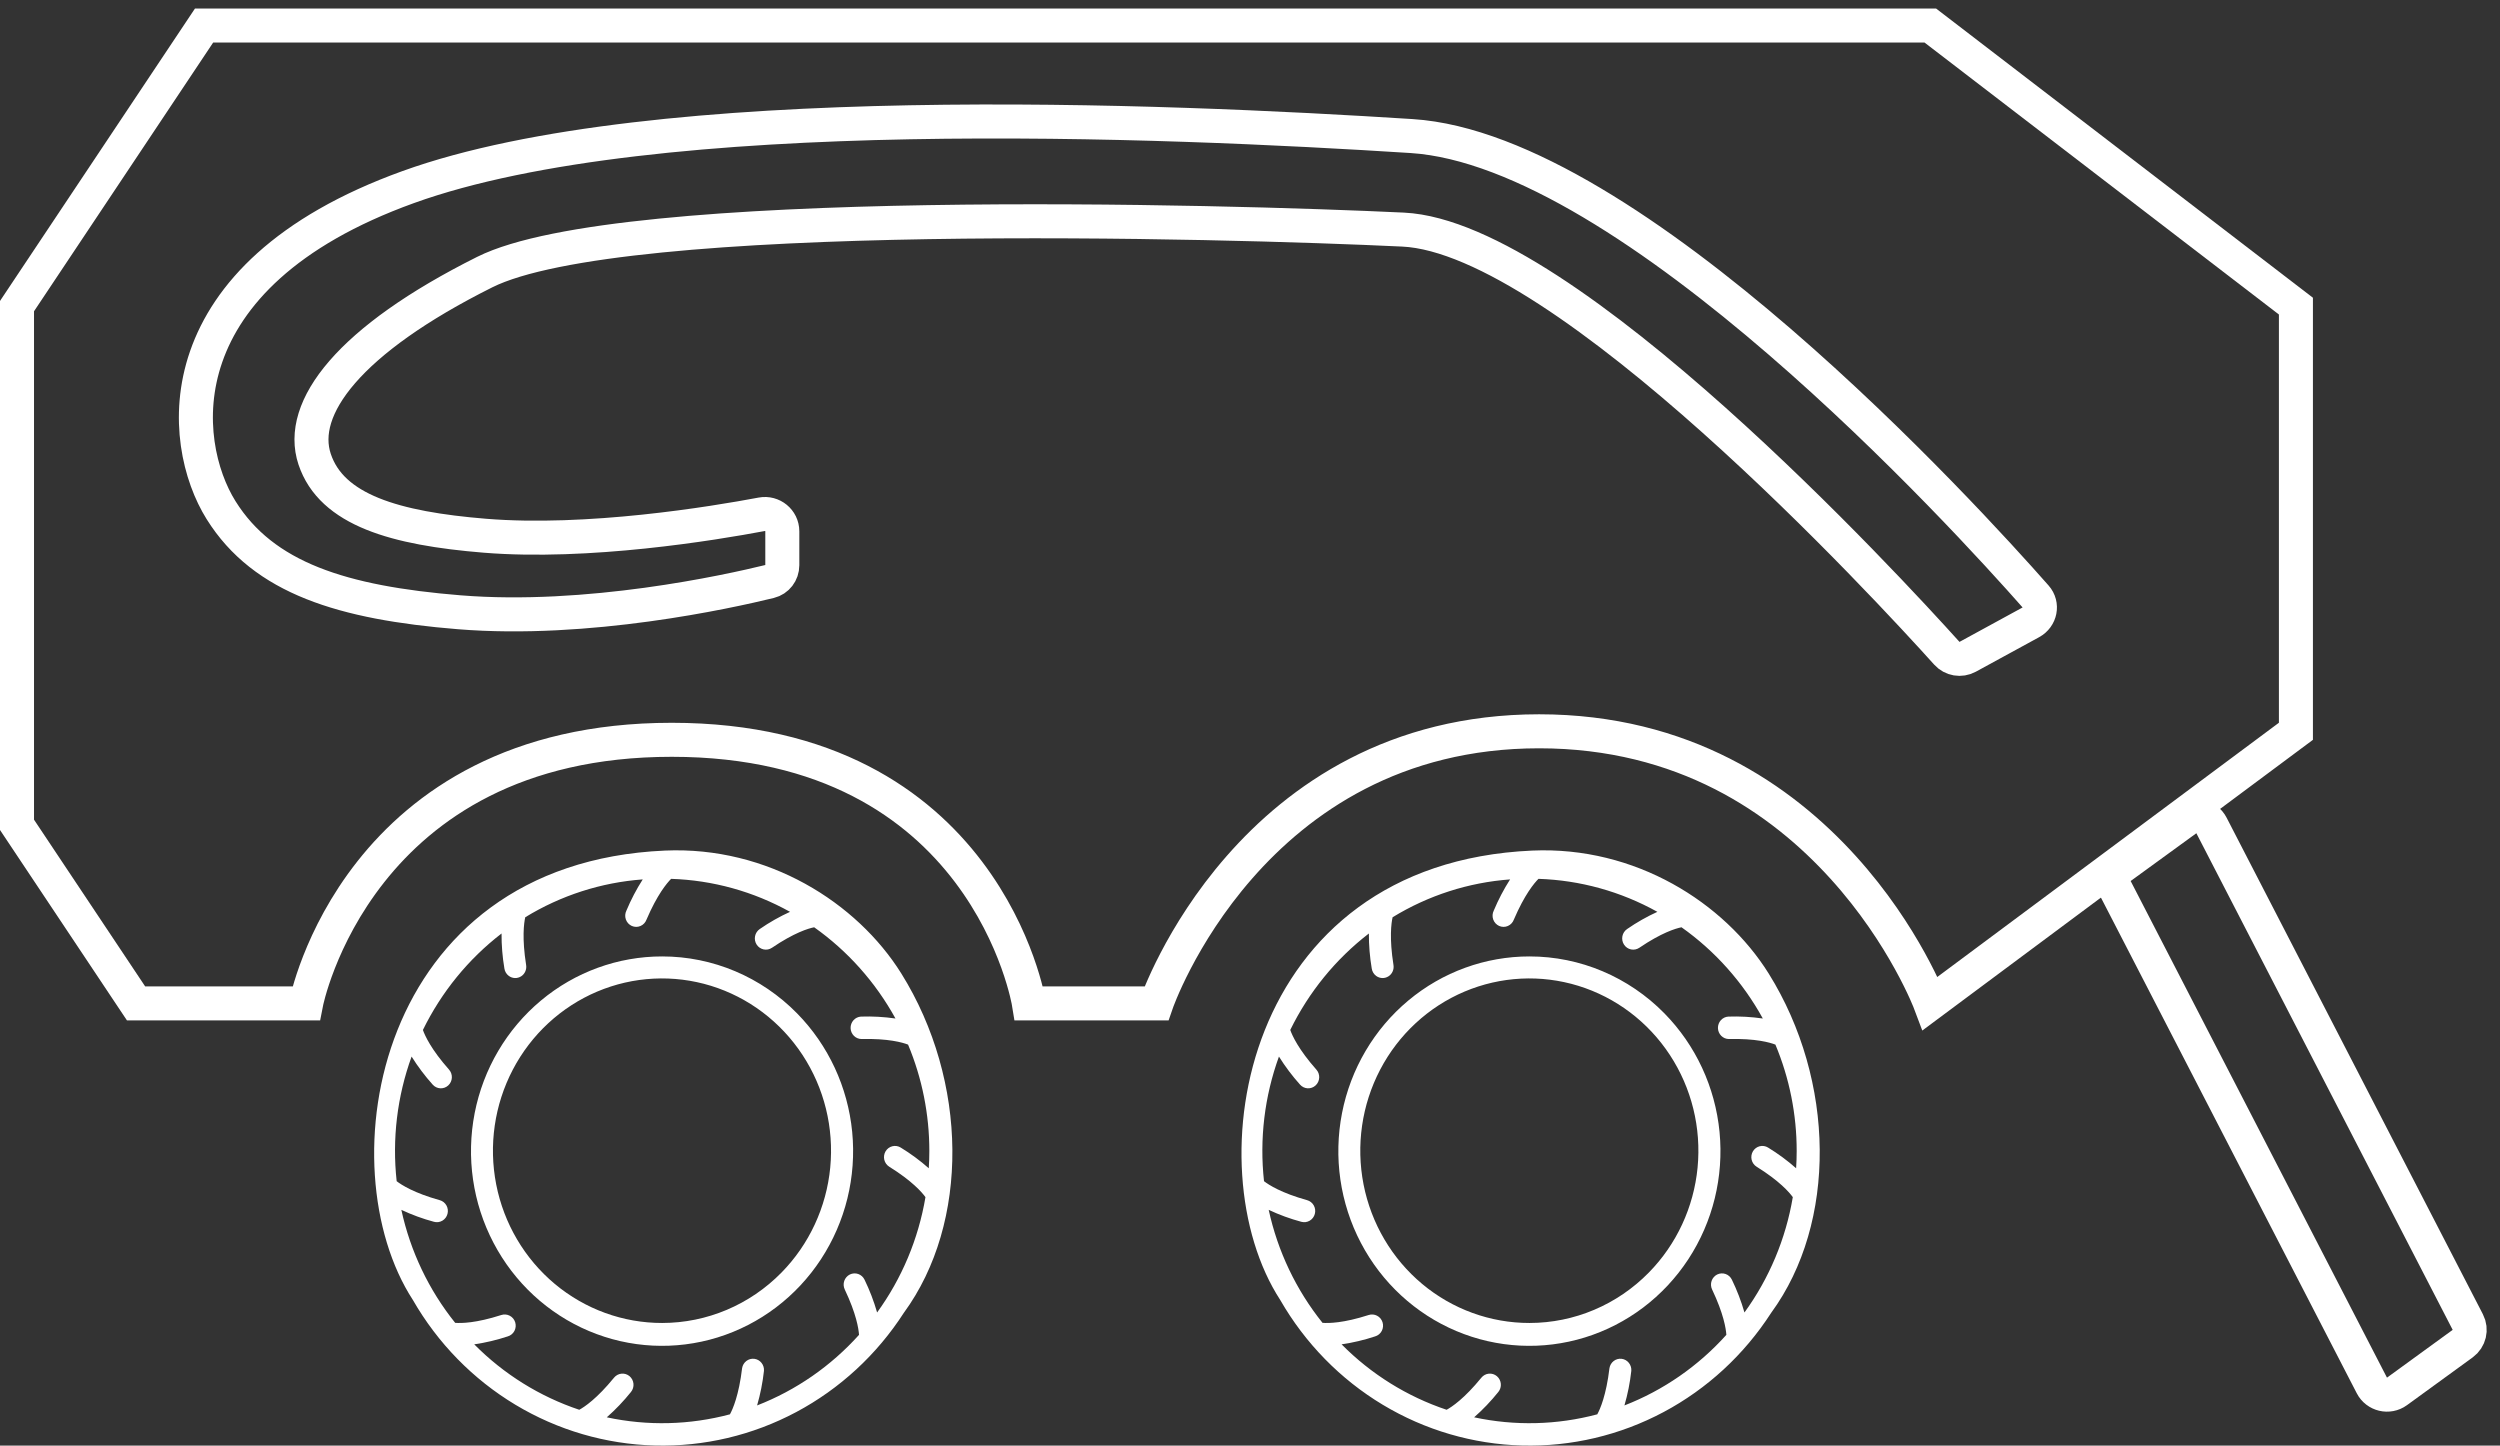
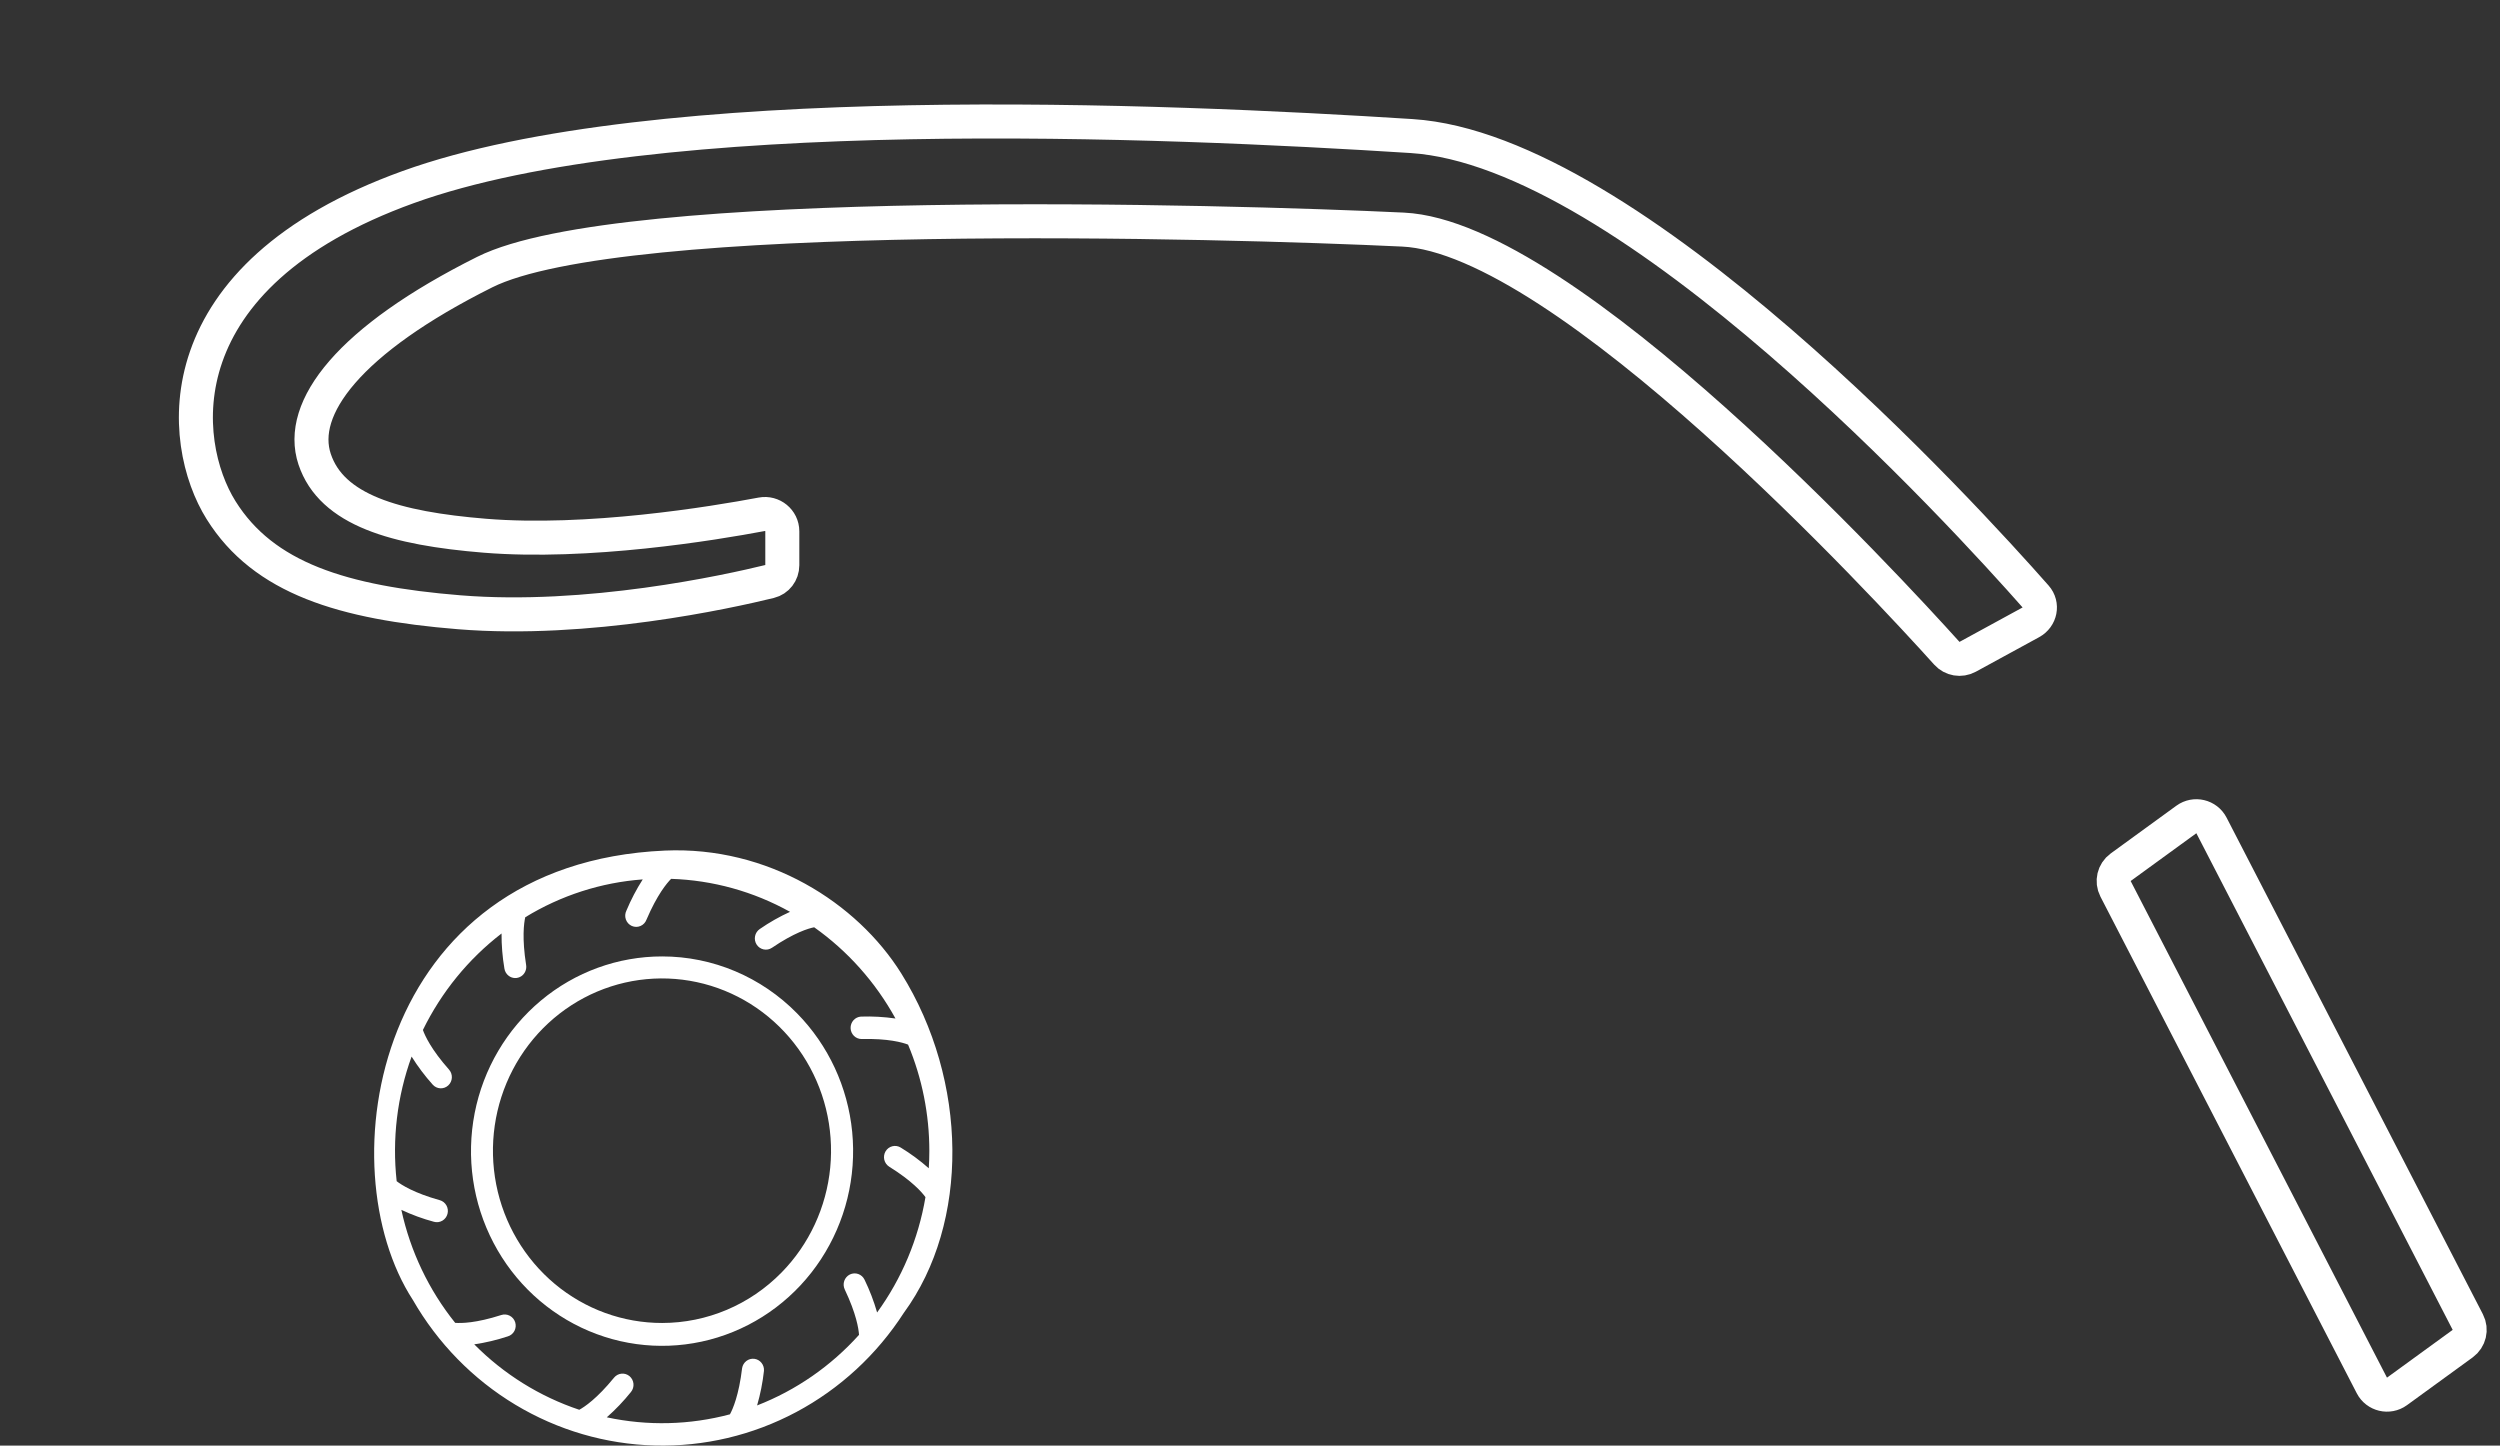
<svg xmlns="http://www.w3.org/2000/svg" width="147" height="85" viewBox="0 0 147 85" fill="none">
  <rect x="0" y="0" width="147" height="85" fill="#333333" stroke="none" />
  <path d="M139.466 81.465L124.394 52.263C124.167 51.824 124.295 51.286 124.694 50.995L128.558 48.185C129.053 47.825 129.753 47.991 130.034 48.535L145.106 77.737C145.333 78.176 145.205 78.714 144.806 79.005L140.942 81.815C140.447 82.175 139.747 82.009 139.466 81.465Z" stroke="white" stroke-width="2" />
  <g clip-path="url(#clip0_1420_6938)">
    <path d="M89.937 56.238C87.337 56.236 84.817 57.153 82.806 58.833C80.796 60.513 79.419 62.851 78.911 65.449C78.403 68.047 78.794 70.745 80.02 73.082C81.245 75.419 83.227 77.25 85.629 78.264C88.031 79.278 90.704 79.412 93.192 78.642C95.68 77.873 97.828 76.248 99.272 74.044C100.716 71.841 101.365 69.196 101.109 66.559C100.853 63.923 99.707 61.458 97.868 59.586C95.764 57.443 92.912 56.238 89.937 56.238ZM89.937 77.791C87.637 77.794 85.407 76.984 83.627 75.499C81.847 74.013 80.628 71.945 80.177 69.647C79.727 67.348 80.072 64.962 81.155 62.893C82.237 60.825 83.99 59.204 86.115 58.305C88.24 57.407 90.604 57.287 92.805 57.966C95.007 58.646 96.909 60.082 98.188 62.031C99.467 63.979 100.043 66.319 99.818 68.652C99.593 70.985 98.581 73.166 96.954 74.823C95.094 76.722 92.57 77.789 89.937 77.791Z" fill="white" />
-     <path d="M75.277 76.438C76.739 78.98 78.812 81.1 81.302 82.597C83.792 84.095 86.615 84.92 89.505 84.996C92.395 85.072 95.256 84.395 97.818 83.03C100.38 81.665 102.557 79.657 104.145 77.195C108.022 71.897 107.93 63.55 103.997 57.241C101.386 53.065 96.149 49.748 90.097 50.014C73.013 50.767 70.185 68.604 75.277 76.438ZM105.645 67.677C105.645 68.019 105.633 68.358 105.612 68.694C105.098 68.24 104.545 67.832 103.961 67.476C103.889 67.431 103.808 67.401 103.724 67.388C103.64 67.375 103.555 67.378 103.472 67.399C103.39 67.419 103.312 67.456 103.243 67.507C103.175 67.558 103.117 67.623 103.072 67.697C103.028 67.771 102.999 67.853 102.986 67.938C102.973 68.024 102.976 68.111 102.996 68.195C103.016 68.279 103.053 68.359 103.103 68.429C103.153 68.499 103.216 68.558 103.289 68.603C104.63 69.437 105.21 70.105 105.417 70.392C105.003 72.848 104.029 75.171 102.574 77.174C102.383 76.51 102.136 75.865 101.835 75.246C101.798 75.168 101.746 75.099 101.683 75.041C101.619 74.984 101.545 74.939 101.465 74.911C101.385 74.883 101.3 74.871 101.215 74.876C101.13 74.881 101.047 74.903 100.971 74.94C100.895 74.978 100.826 75.031 100.77 75.096C100.713 75.16 100.67 75.236 100.642 75.317C100.614 75.399 100.602 75.486 100.607 75.572C100.612 75.658 100.634 75.743 100.671 75.821C101.35 77.249 101.486 78.126 101.51 78.489C99.857 80.329 97.804 81.75 95.517 82.64C95.71 81.975 95.845 81.294 95.921 80.605C95.934 80.435 95.882 80.267 95.776 80.135C95.671 80.003 95.519 79.918 95.353 79.898C95.187 79.878 95.02 79.923 94.886 80.026C94.753 80.128 94.663 80.279 94.636 80.447C94.447 82.037 94.089 82.857 93.92 83.162C91.552 83.793 89.073 83.853 86.679 83.338C87.195 82.884 87.671 82.385 88.102 81.847C88.156 81.781 88.197 81.704 88.222 81.621C88.247 81.538 88.256 81.451 88.248 81.365C88.24 81.279 88.216 81.195 88.176 81.119C88.136 81.042 88.082 80.975 88.017 80.919C87.951 80.864 87.876 80.823 87.795 80.797C87.713 80.771 87.628 80.763 87.544 80.771C87.459 80.779 87.377 80.804 87.302 80.844C87.227 80.885 87.16 80.94 87.106 81.006C86.103 82.238 85.37 82.726 85.061 82.895C82.737 82.118 80.622 80.801 78.885 79.047C79.554 78.95 80.213 78.793 80.856 78.58C80.939 78.556 81.017 78.515 81.085 78.459C81.152 78.404 81.208 78.335 81.249 78.257C81.289 78.18 81.313 78.095 81.321 78.009C81.329 77.922 81.319 77.834 81.294 77.751C81.268 77.668 81.226 77.591 81.171 77.524C81.115 77.458 81.048 77.403 80.971 77.364C80.896 77.324 80.813 77.3 80.728 77.293C80.643 77.286 80.557 77.296 80.476 77.323C78.991 77.802 78.118 77.811 77.764 77.783C76.213 75.851 75.129 73.575 74.599 71.139C75.217 71.43 75.859 71.665 76.518 71.842C76.683 71.888 76.86 71.865 77.009 71.778C77.158 71.692 77.267 71.548 77.312 71.379C77.357 71.211 77.335 71.031 77.25 70.879C77.165 70.727 77.024 70.616 76.858 70.57C75.343 70.149 74.604 69.671 74.324 69.454C74.052 66.975 74.353 64.466 75.202 62.126C75.568 62.712 75.983 63.264 76.443 63.776C76.558 63.906 76.718 63.984 76.89 63.993C77.061 64.002 77.229 63.941 77.356 63.824C77.484 63.707 77.56 63.544 77.569 63.369C77.578 63.194 77.518 63.023 77.403 62.894C76.352 61.707 75.987 60.9 75.867 60.562C76.958 58.333 78.54 56.391 80.49 54.889C80.487 55.58 80.544 56.27 80.659 56.952C80.672 57.038 80.702 57.121 80.747 57.196C80.792 57.27 80.851 57.335 80.921 57.386C81.026 57.462 81.15 57.505 81.278 57.509C81.406 57.513 81.532 57.478 81.641 57.409C81.75 57.34 81.836 57.239 81.888 57.12C81.941 57.001 81.957 56.869 81.936 56.74C81.688 55.168 81.805 54.285 81.885 53.934C83.984 52.65 86.351 51.888 88.793 51.709C88.422 52.29 88.101 52.903 87.834 53.541C87.794 53.621 87.77 53.708 87.764 53.798C87.758 53.888 87.77 53.978 87.8 54.063C87.83 54.148 87.876 54.225 87.936 54.291C87.997 54.357 88.07 54.41 88.15 54.446C88.231 54.481 88.319 54.5 88.407 54.501C88.495 54.501 88.583 54.483 88.664 54.447C88.745 54.412 88.818 54.36 88.879 54.294C88.94 54.229 88.987 54.151 89.017 54.067C89.644 52.602 90.214 51.924 90.462 51.676C92.91 51.755 95.305 52.419 97.454 53.616C96.832 53.899 96.237 54.237 95.674 54.627C95.531 54.724 95.431 54.875 95.397 55.047C95.363 55.219 95.397 55.397 95.492 55.543C95.587 55.69 95.736 55.791 95.904 55.826C96.073 55.861 96.248 55.826 96.392 55.729C97.69 54.848 98.526 54.592 98.873 54.524C100.845 55.919 102.48 57.754 103.654 59.888C102.981 59.791 102.301 59.753 101.622 59.776C101.455 59.787 101.298 59.863 101.185 59.989C101.072 60.115 101.011 60.281 101.015 60.452C101.019 60.622 101.088 60.785 101.208 60.905C101.327 61.025 101.487 61.093 101.655 61.095C103.224 61.055 104.067 61.297 104.394 61.423C105.221 63.401 105.646 65.528 105.645 67.677Z" fill="white" />
+     <path d="M75.277 76.438C76.739 78.98 78.812 81.1 81.302 82.597C83.792 84.095 86.615 84.92 89.505 84.996C92.395 85.072 95.256 84.395 97.818 83.03C100.38 81.665 102.557 79.657 104.145 77.195C108.022 71.897 107.93 63.55 103.997 57.241C101.386 53.065 96.149 49.748 90.097 50.014C73.013 50.767 70.185 68.604 75.277 76.438ZM105.645 67.677C105.645 68.019 105.633 68.358 105.612 68.694C105.098 68.24 104.545 67.832 103.961 67.476C103.889 67.431 103.808 67.401 103.724 67.388C103.64 67.375 103.555 67.378 103.472 67.399C103.39 67.419 103.312 67.456 103.243 67.507C103.175 67.558 103.117 67.623 103.072 67.697C103.028 67.771 102.999 67.853 102.986 67.938C102.973 68.024 102.976 68.111 102.996 68.195C103.016 68.279 103.053 68.359 103.103 68.429C103.153 68.499 103.216 68.558 103.289 68.603C104.63 69.437 105.21 70.105 105.417 70.392C105.003 72.848 104.029 75.171 102.574 77.174C102.383 76.51 102.136 75.865 101.835 75.246C101.798 75.168 101.746 75.099 101.683 75.041C101.619 74.984 101.545 74.939 101.465 74.911C101.385 74.883 101.3 74.871 101.215 74.876C101.13 74.881 101.047 74.903 100.971 74.94C100.895 74.978 100.826 75.031 100.77 75.096C100.713 75.16 100.67 75.236 100.642 75.317C100.614 75.399 100.602 75.486 100.607 75.572C100.612 75.658 100.634 75.743 100.671 75.821C101.35 77.249 101.486 78.126 101.51 78.489C99.857 80.329 97.804 81.75 95.517 82.64C95.71 81.975 95.845 81.294 95.921 80.605C95.934 80.435 95.882 80.267 95.776 80.135C95.671 80.003 95.519 79.918 95.353 79.898C95.187 79.878 95.02 79.923 94.886 80.026C94.753 80.128 94.663 80.279 94.636 80.447C94.447 82.037 94.089 82.857 93.92 83.162C91.552 83.793 89.073 83.853 86.679 83.338C87.195 82.884 87.671 82.385 88.102 81.847C88.156 81.781 88.197 81.704 88.222 81.621C88.247 81.538 88.256 81.451 88.248 81.365C88.24 81.279 88.216 81.195 88.176 81.119C88.136 81.042 88.082 80.975 88.017 80.919C87.951 80.864 87.876 80.823 87.795 80.797C87.713 80.771 87.628 80.763 87.544 80.771C87.459 80.779 87.377 80.804 87.302 80.844C87.227 80.885 87.16 80.94 87.106 81.006C86.103 82.238 85.37 82.726 85.061 82.895C82.737 82.118 80.622 80.801 78.885 79.047C79.554 78.95 80.213 78.793 80.856 78.58C80.939 78.556 81.017 78.515 81.085 78.459C81.152 78.404 81.208 78.335 81.249 78.257C81.289 78.18 81.313 78.095 81.321 78.009C81.329 77.922 81.319 77.834 81.294 77.751C81.268 77.668 81.226 77.591 81.171 77.524C81.115 77.458 81.048 77.403 80.971 77.364C80.896 77.324 80.813 77.3 80.728 77.293C80.643 77.286 80.557 77.296 80.476 77.323C78.991 77.802 78.118 77.811 77.764 77.783C76.213 75.851 75.129 73.575 74.599 71.139C75.217 71.43 75.859 71.665 76.518 71.842C76.683 71.888 76.86 71.865 77.009 71.778C77.158 71.692 77.267 71.548 77.312 71.379C77.357 71.211 77.335 71.031 77.25 70.879C77.165 70.727 77.024 70.616 76.858 70.57C75.343 70.149 74.604 69.671 74.324 69.454C74.052 66.975 74.353 64.466 75.202 62.126C76.558 63.906 76.718 63.984 76.89 63.993C77.061 64.002 77.229 63.941 77.356 63.824C77.484 63.707 77.56 63.544 77.569 63.369C77.578 63.194 77.518 63.023 77.403 62.894C76.352 61.707 75.987 60.9 75.867 60.562C76.958 58.333 78.54 56.391 80.49 54.889C80.487 55.58 80.544 56.27 80.659 56.952C80.672 57.038 80.702 57.121 80.747 57.196C80.792 57.27 80.851 57.335 80.921 57.386C81.026 57.462 81.15 57.505 81.278 57.509C81.406 57.513 81.532 57.478 81.641 57.409C81.75 57.34 81.836 57.239 81.888 57.12C81.941 57.001 81.957 56.869 81.936 56.74C81.688 55.168 81.805 54.285 81.885 53.934C83.984 52.65 86.351 51.888 88.793 51.709C88.422 52.29 88.101 52.903 87.834 53.541C87.794 53.621 87.77 53.708 87.764 53.798C87.758 53.888 87.77 53.978 87.8 54.063C87.83 54.148 87.876 54.225 87.936 54.291C87.997 54.357 88.07 54.41 88.15 54.446C88.231 54.481 88.319 54.5 88.407 54.501C88.495 54.501 88.583 54.483 88.664 54.447C88.745 54.412 88.818 54.36 88.879 54.294C88.94 54.229 88.987 54.151 89.017 54.067C89.644 52.602 90.214 51.924 90.462 51.676C92.91 51.755 95.305 52.419 97.454 53.616C96.832 53.899 96.237 54.237 95.674 54.627C95.531 54.724 95.431 54.875 95.397 55.047C95.363 55.219 95.397 55.397 95.492 55.543C95.587 55.69 95.736 55.791 95.904 55.826C96.073 55.861 96.248 55.826 96.392 55.729C97.69 54.848 98.526 54.592 98.873 54.524C100.845 55.919 102.48 57.754 103.654 59.888C102.981 59.791 102.301 59.753 101.622 59.776C101.455 59.787 101.298 59.863 101.185 59.989C101.072 60.115 101.011 60.281 101.015 60.452C101.019 60.622 101.088 60.785 101.208 60.905C101.327 61.025 101.487 61.093 101.655 61.095C103.224 61.055 104.067 61.297 104.394 61.423C105.221 63.401 105.646 65.528 105.645 67.677Z" fill="white" />
  </g>
  <g clip-path="url(#clip1_1420_6938)">
    <path d="M38.937 56.238C36.337 56.236 33.817 57.153 31.806 58.833C29.796 60.513 28.419 62.851 27.911 65.449C27.403 68.047 27.794 70.745 29.02 73.082C30.245 75.419 32.227 77.25 34.629 78.264C37.031 79.278 39.704 79.412 42.192 78.642C44.679 77.873 46.828 76.248 48.272 74.044C49.716 71.841 50.365 69.196 50.109 66.559C49.853 63.923 48.708 61.458 46.868 59.586C44.764 57.443 41.912 56.238 38.937 56.238ZM38.937 77.791C36.637 77.794 34.407 76.984 32.627 75.499C30.847 74.013 29.628 71.945 29.177 69.647C28.727 67.348 29.072 64.962 30.155 62.893C31.237 60.825 32.99 59.204 35.115 58.305C37.239 57.407 39.604 57.287 41.806 57.966C44.007 58.646 45.909 60.082 47.188 62.031C48.467 63.979 49.042 66.319 48.818 68.652C48.593 70.985 47.581 73.166 45.955 74.823C44.094 76.722 41.57 77.789 38.937 77.791Z" fill="white" />
    <path d="M24.277 76.438C25.739 78.98 27.812 81.1 30.302 82.597C32.792 84.095 35.615 84.92 38.505 84.996C41.395 85.072 44.256 84.395 46.818 83.03C49.38 81.665 51.557 79.657 53.145 77.195C57.022 71.897 56.93 63.55 52.997 57.241C50.386 53.065 45.149 49.748 39.097 50.014C22.013 50.767 19.185 68.604 24.277 76.438ZM54.645 67.677C54.645 68.019 54.633 68.358 54.612 68.694C54.098 68.24 53.545 67.832 52.961 67.476C52.889 67.431 52.808 67.401 52.724 67.388C52.64 67.375 52.555 67.378 52.472 67.399C52.39 67.419 52.312 67.456 52.243 67.507C52.175 67.558 52.117 67.623 52.072 67.697C52.028 67.771 51.999 67.853 51.986 67.938C51.973 68.024 51.976 68.111 51.996 68.195C52.016 68.279 52.053 68.359 52.103 68.429C52.153 68.499 52.216 68.558 52.288 68.603C53.63 69.437 54.21 70.105 54.417 70.392C54.003 72.848 53.029 75.171 51.574 77.174C51.383 76.51 51.136 75.865 50.835 75.246C50.798 75.168 50.746 75.099 50.683 75.041C50.619 74.984 50.545 74.939 50.465 74.911C50.385 74.883 50.3 74.871 50.215 74.876C50.13 74.881 50.047 74.903 49.971 74.94C49.895 74.978 49.826 75.031 49.77 75.096C49.713 75.16 49.67 75.236 49.642 75.317C49.614 75.399 49.602 75.486 49.607 75.572C49.612 75.658 49.634 75.743 49.671 75.821C50.35 77.249 50.486 78.126 50.511 78.489C48.857 80.329 46.804 81.75 44.517 82.64C44.71 81.975 44.845 81.294 44.921 80.605C44.934 80.435 44.882 80.267 44.776 80.135C44.67 80.003 44.519 79.918 44.353 79.898C44.187 79.878 44.02 79.923 43.886 80.026C43.753 80.128 43.663 80.279 43.636 80.447C43.447 82.037 43.089 82.857 42.92 83.162C40.552 83.793 38.073 83.853 35.679 83.338C36.195 82.884 36.671 82.385 37.102 81.847C37.156 81.781 37.197 81.704 37.222 81.621C37.247 81.538 37.256 81.451 37.248 81.365C37.24 81.279 37.216 81.195 37.176 81.119C37.136 81.042 37.082 80.975 37.017 80.919C36.951 80.864 36.876 80.823 36.795 80.797C36.714 80.771 36.628 80.763 36.544 80.771C36.459 80.779 36.377 80.804 36.302 80.844C36.227 80.885 36.16 80.94 36.106 81.006C35.103 82.238 34.37 82.726 34.061 82.895C31.737 82.118 29.622 80.801 27.885 79.047C28.554 78.95 29.213 78.793 29.856 78.58C29.939 78.556 30.017 78.515 30.085 78.459C30.152 78.404 30.208 78.335 30.249 78.257C30.289 78.18 30.313 78.095 30.321 78.009C30.329 77.922 30.319 77.834 30.294 77.751C30.268 77.668 30.226 77.591 30.171 77.524C30.115 77.458 30.048 77.403 29.971 77.364C29.896 77.324 29.813 77.3 29.728 77.293C29.643 77.286 29.557 77.296 29.476 77.323C27.991 77.802 27.118 77.811 26.764 77.783C25.213 75.851 24.129 73.575 23.599 71.139C24.217 71.43 24.859 71.665 25.518 71.842C25.683 71.888 25.86 71.865 26.009 71.778C26.158 71.692 26.267 71.548 26.312 71.379C26.357 71.211 26.335 71.031 26.25 70.879C26.165 70.727 26.024 70.616 25.858 70.57C24.343 70.149 23.604 69.671 23.324 69.454C23.052 66.975 23.353 64.466 24.202 62.126C24.568 62.712 24.983 63.264 25.443 63.776C25.558 63.906 25.718 63.984 25.89 63.993C26.061 64.002 26.229 63.941 26.356 63.824C26.484 63.707 26.56 63.544 26.569 63.369C26.578 63.194 26.518 63.023 26.404 62.894C25.352 61.707 24.987 60.9 24.867 60.562C25.958 58.333 27.54 56.391 29.491 54.889C29.487 55.58 29.544 56.27 29.659 56.952C29.672 57.038 29.702 57.121 29.747 57.196C29.792 57.27 29.851 57.335 29.922 57.386C30.026 57.462 30.15 57.505 30.278 57.509C30.406 57.513 30.532 57.478 30.641 57.409C30.75 57.34 30.836 57.239 30.888 57.12C30.941 57.001 30.957 56.869 30.936 56.74C30.688 55.168 30.805 54.285 30.885 53.934C32.984 52.65 35.351 51.888 37.793 51.709C37.422 52.29 37.101 52.903 36.834 53.541C36.794 53.621 36.77 53.708 36.764 53.798C36.758 53.888 36.77 53.978 36.8 54.063C36.83 54.148 36.876 54.225 36.936 54.291C36.997 54.357 37.069 54.41 37.15 54.446C37.231 54.481 37.319 54.5 37.407 54.501C37.495 54.501 37.583 54.483 37.664 54.447C37.745 54.412 37.818 54.36 37.879 54.294C37.94 54.229 37.986 54.151 38.017 54.067C38.644 52.602 39.214 51.924 39.462 51.676C41.91 51.755 44.305 52.419 46.454 53.616C45.833 53.899 45.237 54.237 44.674 54.627C44.531 54.724 44.431 54.875 44.397 55.047C44.363 55.219 44.397 55.397 44.492 55.543C44.587 55.69 44.736 55.791 44.904 55.826C45.073 55.861 45.248 55.826 45.392 55.729C46.69 54.848 47.526 54.592 47.873 54.524C49.845 55.919 51.48 57.754 52.654 59.888C51.981 59.791 51.301 59.753 50.622 59.776C50.455 59.787 50.298 59.863 50.185 59.989C50.072 60.115 50.011 60.281 50.015 60.452C50.019 60.622 50.088 60.785 50.208 60.905C50.327 61.025 50.487 61.093 50.655 61.095C52.224 61.055 53.066 61.297 53.394 61.423C54.221 63.401 54.646 65.528 54.645 67.677Z" fill="white" />
  </g>
-   <path d="M18 59H8L1 48.5V18L12 1.5H113.5L135 18V43L113.5 59C113.5 59 107.5 43 90.5 43C73.5 43 68 59 68 59H60.5C60.5 59 58 43.5 39.5 43.5C21 43.5 18 59 18 59Z" stroke="white" stroke-width="2" />
  <path d="M119.421 36.589L115.702 38.618C115.291 38.842 114.784 38.756 114.471 38.408C111.063 34.622 92.037 13.954 82.5 13.5C72 13 36.5 11.999 28.5 16C20.5 20 17.5 24 18.5 27C19.5 30 23.243 31.07 28.5 31.5C34.553 31.995 41.929 30.78 44.787 30.241C45.414 30.123 46 30.603 46 31.241V33.237C46 33.688 45.702 34.081 45.264 34.188C42.796 34.793 34.55 36.614 27 36.001C20.146 35.443 15.5 34 13 30C10.5 26.001 9.5 16.236 24 11.001C38.5 5.764 68.5 7.074 83 8C95.905 8.824 115.544 30.362 119.707 35.089C120.127 35.565 119.978 36.285 119.421 36.589Z" stroke="white" stroke-width="2" />
  <defs>
    <clipPath id="clip0_1420_6938">
-       <rect width="34" height="35" fill="white" transform="translate(73 50)" />
-     </clipPath>
+       </clipPath>
    <clipPath id="clip1_1420_6938">
      <rect width="34" height="35" fill="white" transform="translate(22 50)" />
    </clipPath>
  </defs>
</svg>